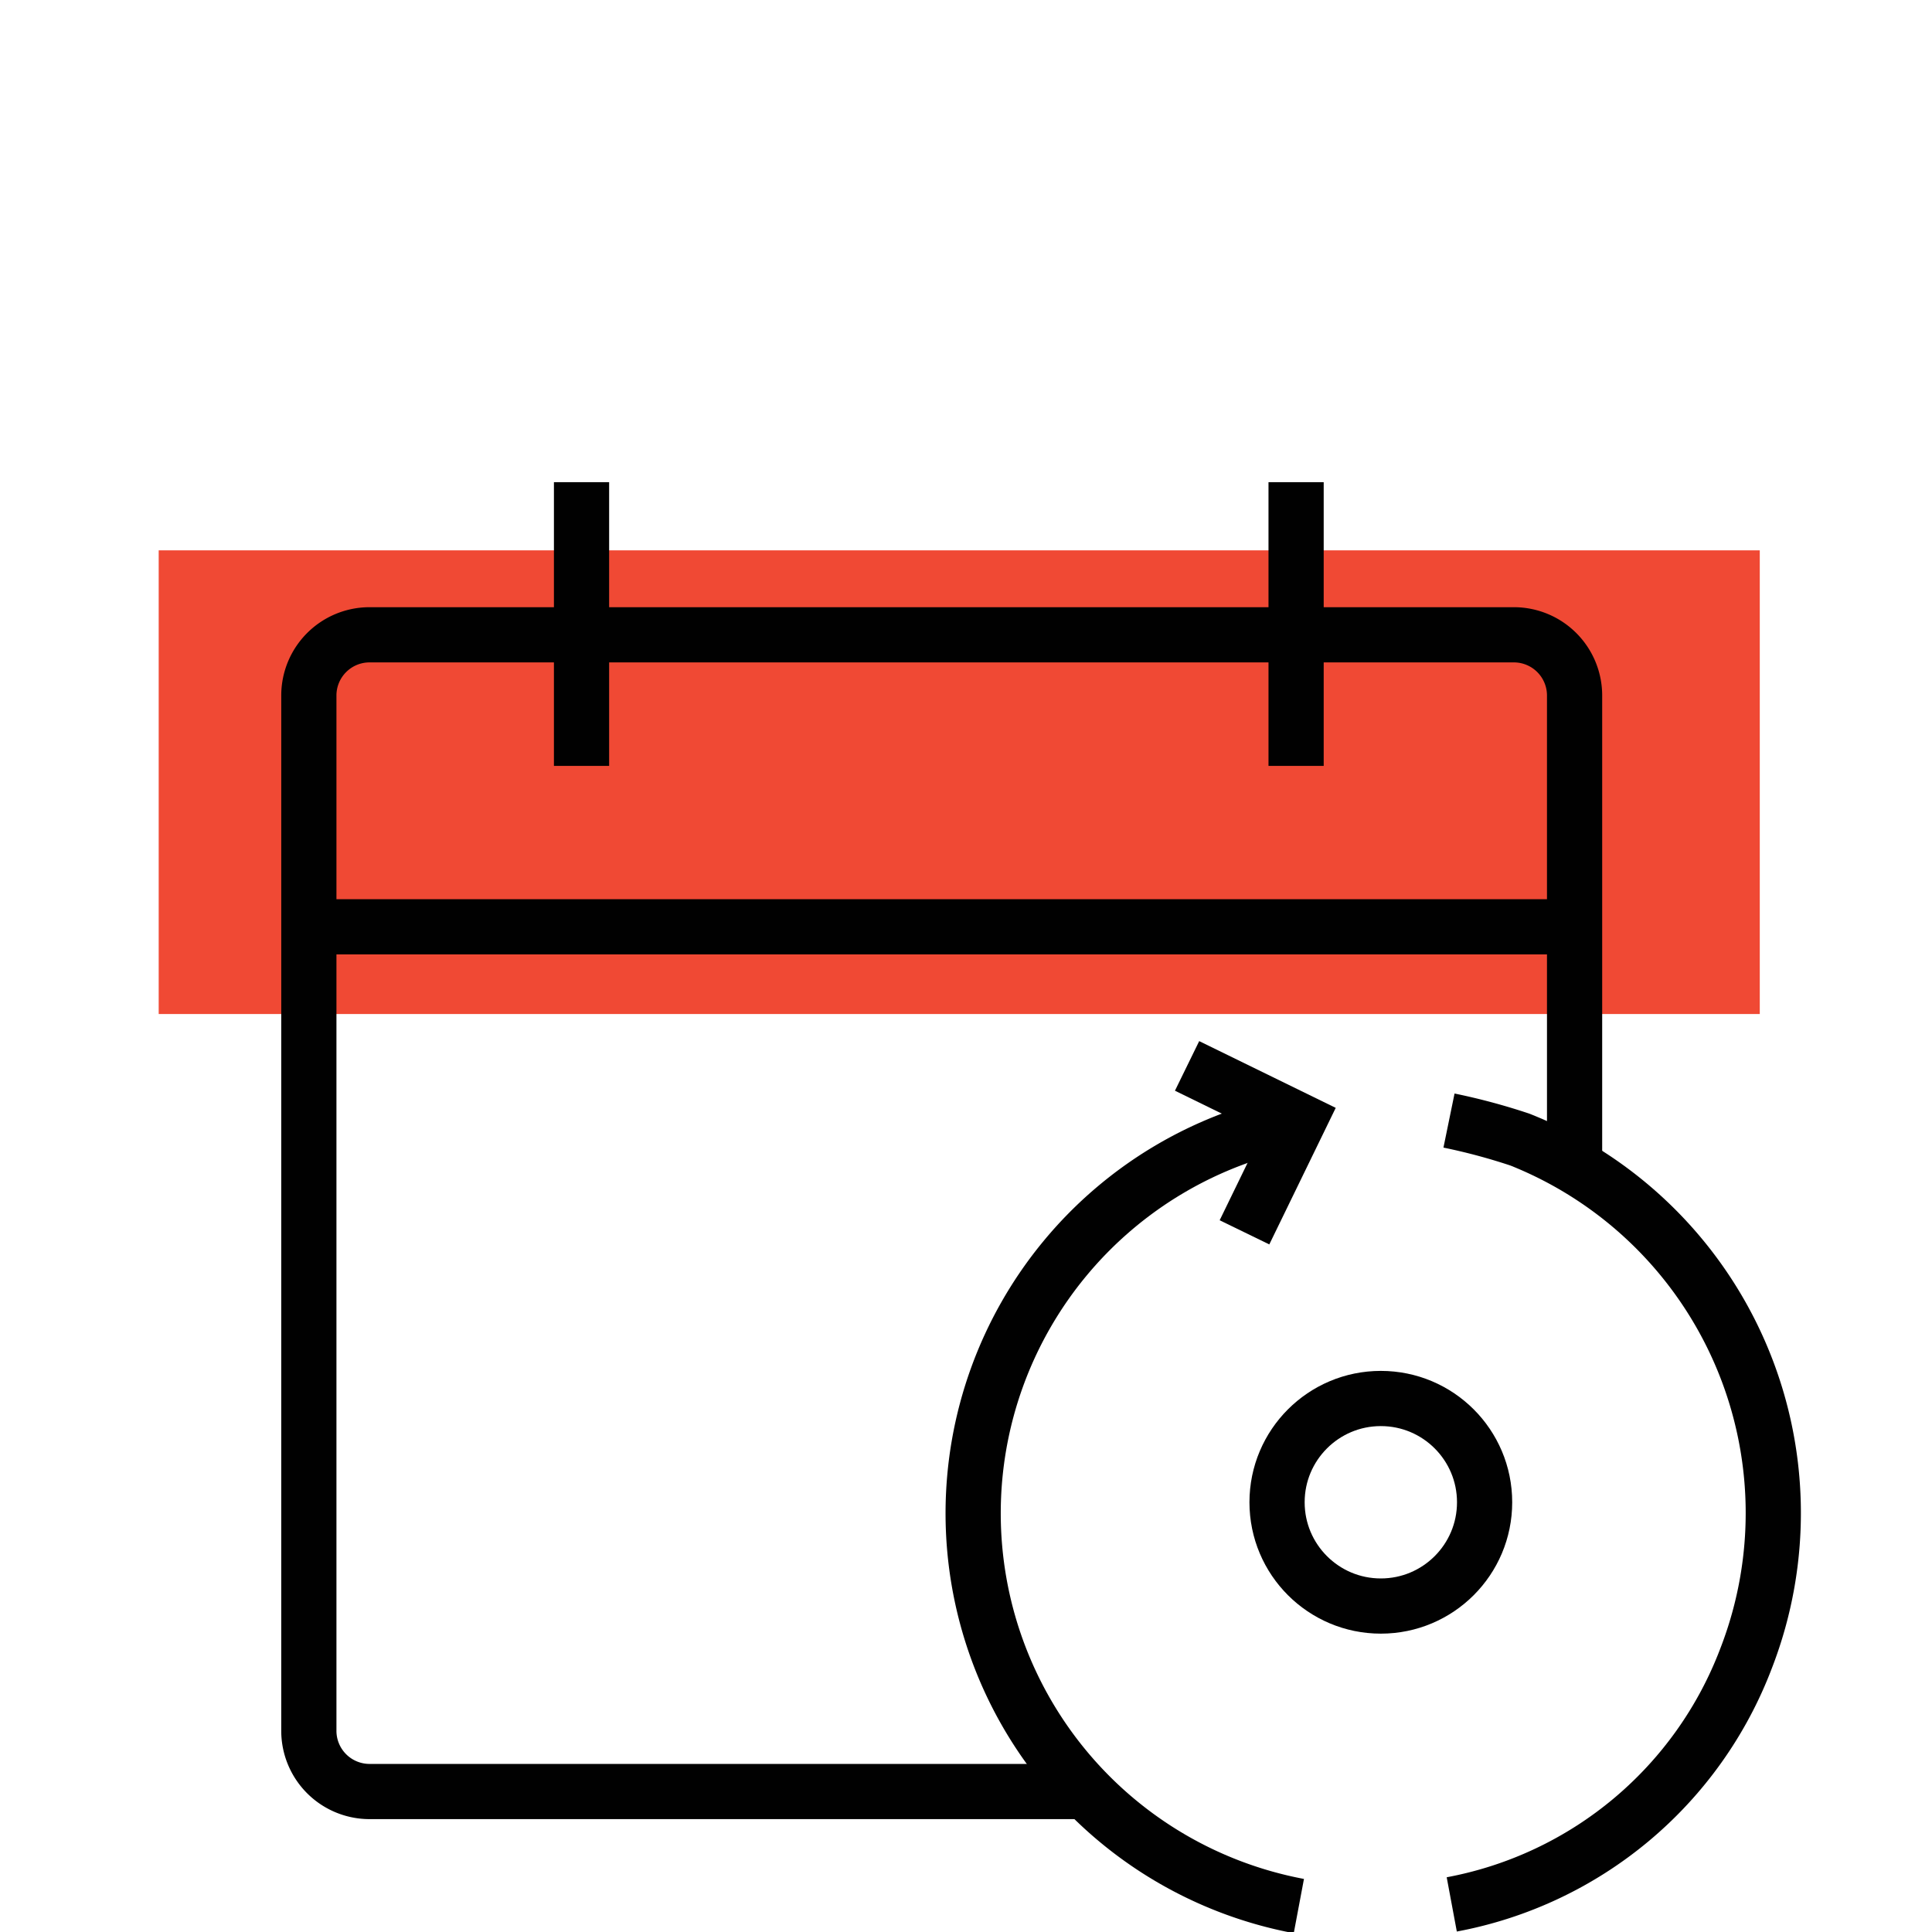
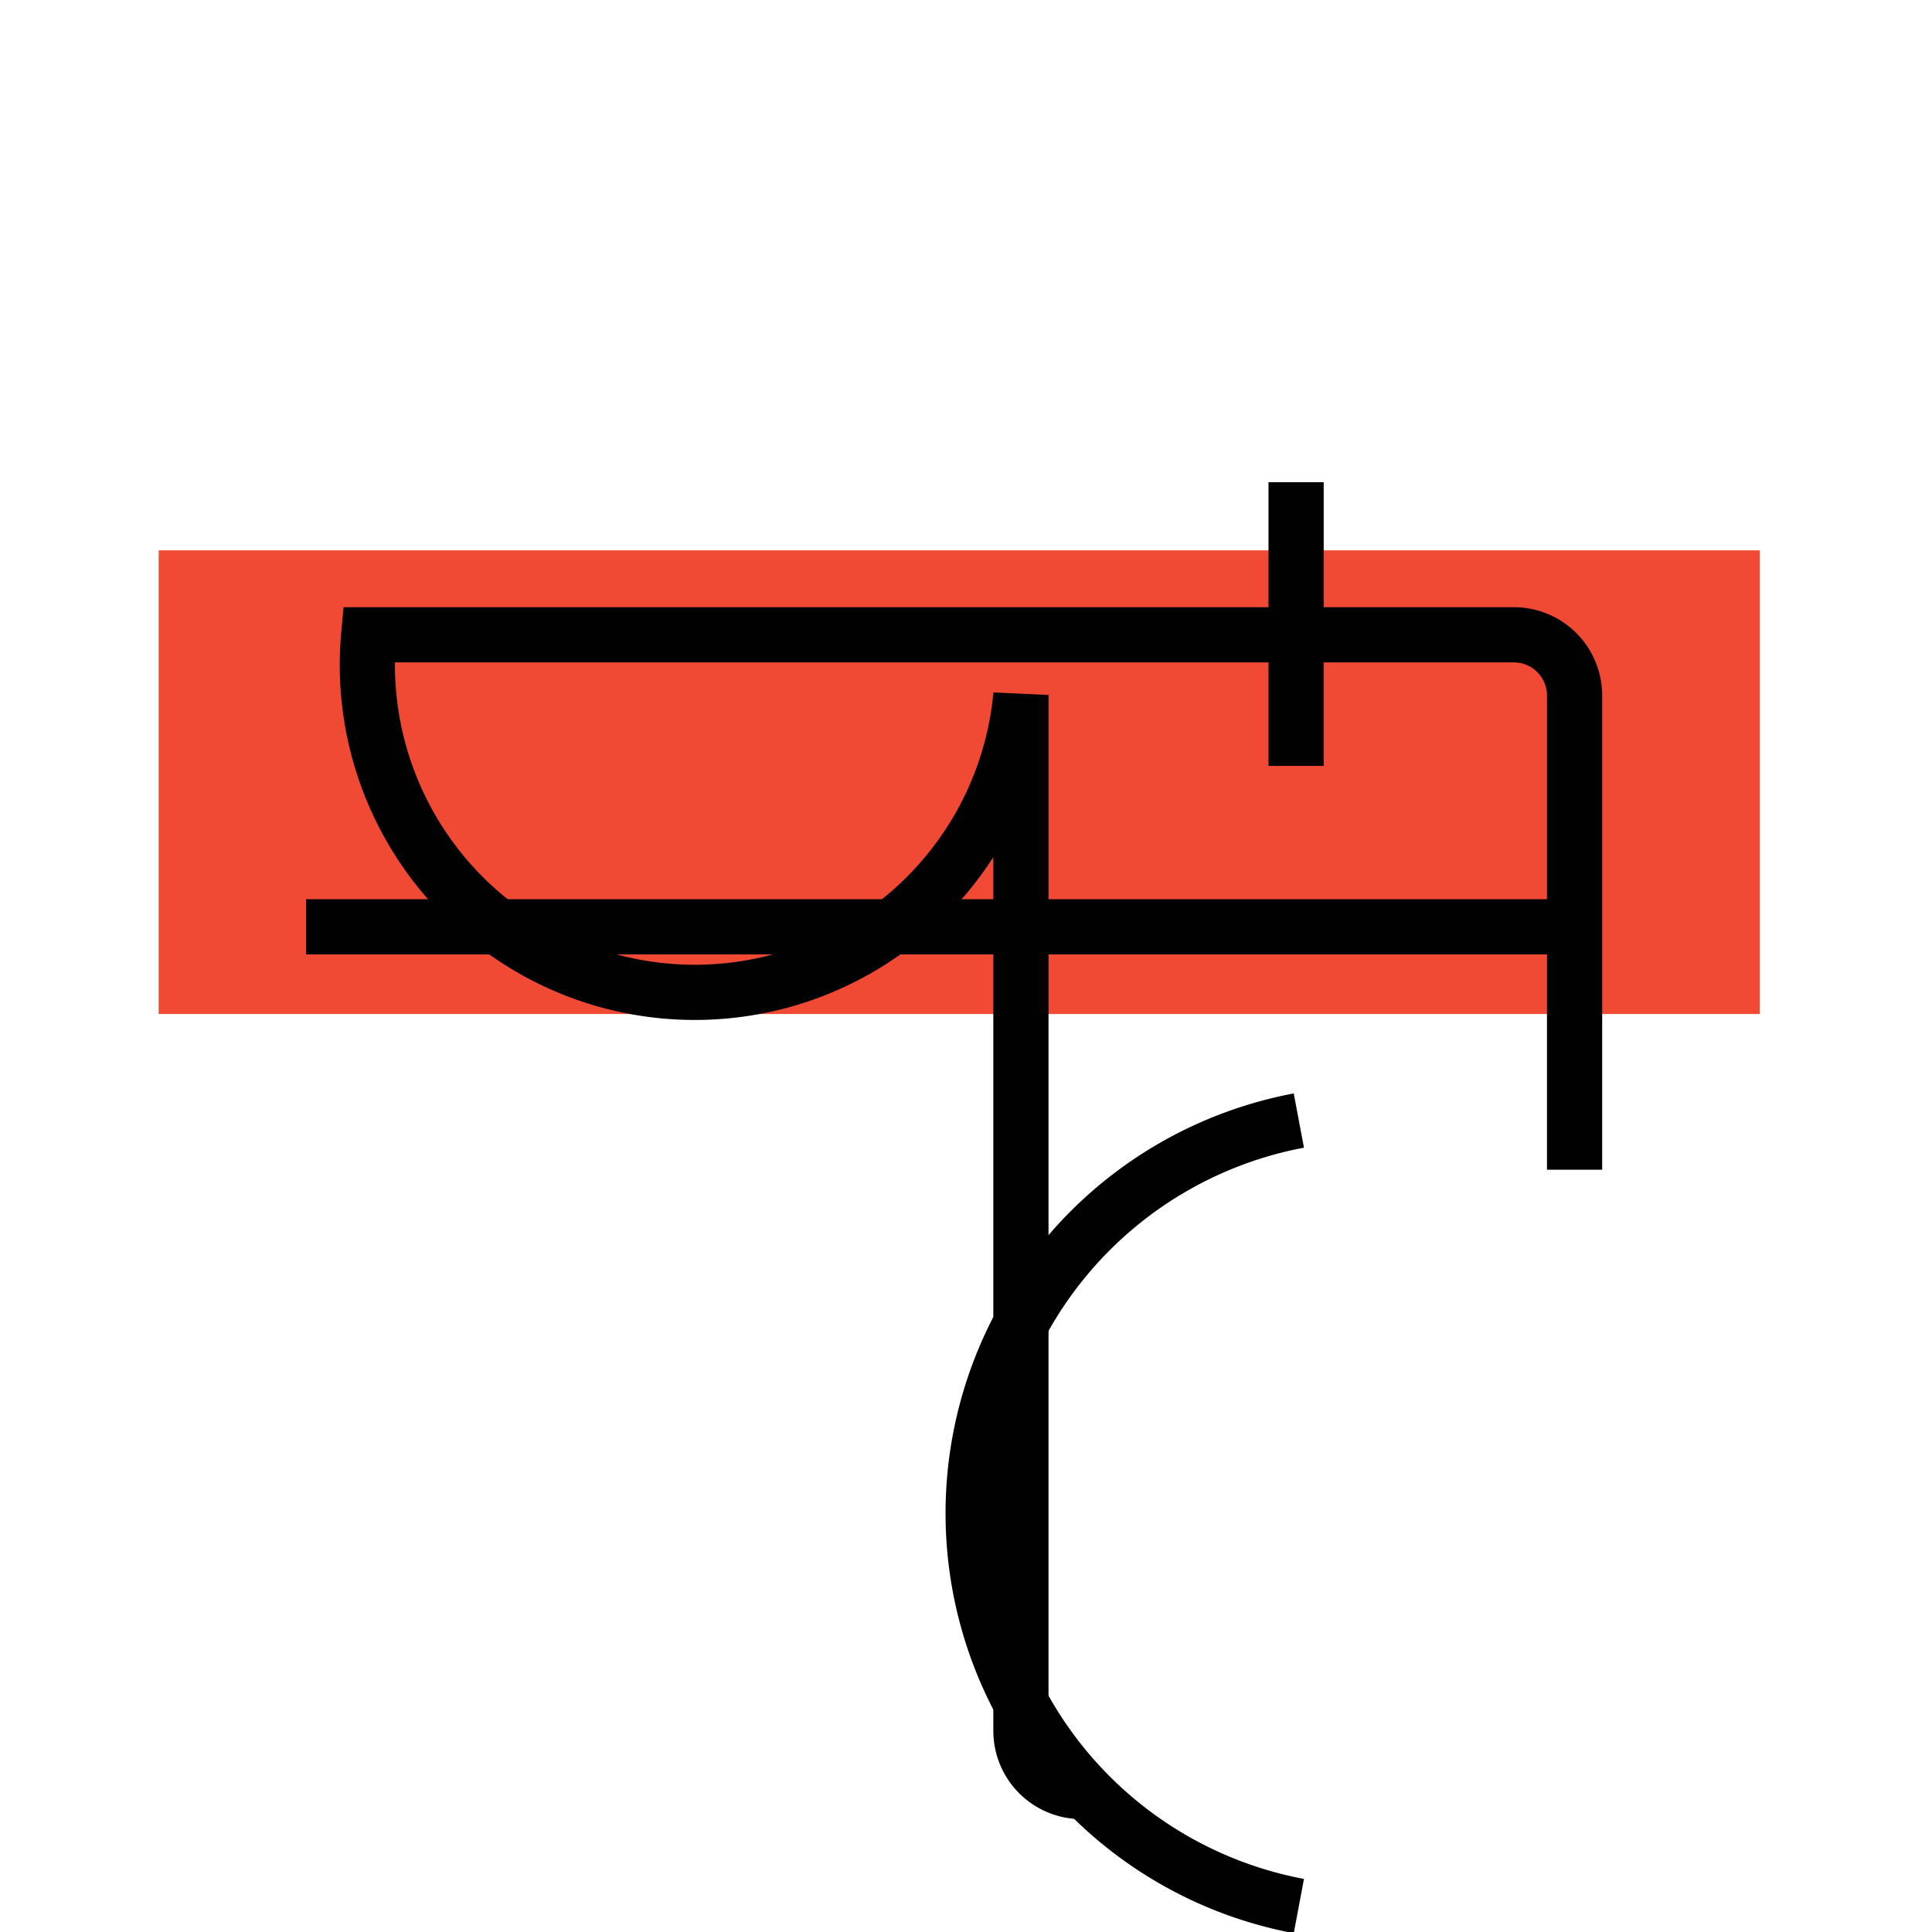
<svg xmlns="http://www.w3.org/2000/svg" id="Layer_1" data-name="Layer 1" viewBox="0 0 70 70">
  <defs>
    <style>.cls-1{fill:#f04934;}.cls-2{fill:none;stroke:#010101;stroke-miterlimit:10;stroke-width:2px;}</style>
  </defs>
  <rect class="cls-1" x="5.75" y="19.94" width="58.01" height="16.8" />
-   <path class="cls-2" d="M39.16,64.91H13.36a2.2,2.2,0,0,1-2.17-2.18V25.18A2.2,2.2,0,0,1,13.36,23H54.87a2.2,2.2,0,0,1,2.18,2.18v17.2" />
+   <path class="cls-2" d="M39.16,64.91a2.2,2.2,0,0,1-2.17-2.18V25.18A2.2,2.2,0,0,1,13.36,23H54.87a2.2,2.2,0,0,1,2.18,2.18v17.2" />
  <line class="cls-2" x1="11.09" y1="33.58" x2="56.65" y2="33.58" />
-   <line class="cls-2" x1="21.07" y1="27.75" x2="21.07" y2="17.47" />
  <line class="cls-2" x1="46.96" y1="27.75" x2="46.96" y2="17.47" />
  <path class="cls-2" d="M47.06,69.06a14.48,14.48,0,0,1,0-28.46" />
-   <path class="cls-2" d="M52.5,40.6a22.24,22.24,0,0,1,2.57.69,14.56,14.56,0,0,1,8.2,18.78A14.19,14.19,0,0,1,52.6,69" />
-   <polyline class="cls-2" points="43.01 38.62 47.06 40.6 45.09 44.65" />
-   <circle class="cls-2" cx="50.03" cy="54.43" r="3.76" />
</svg>